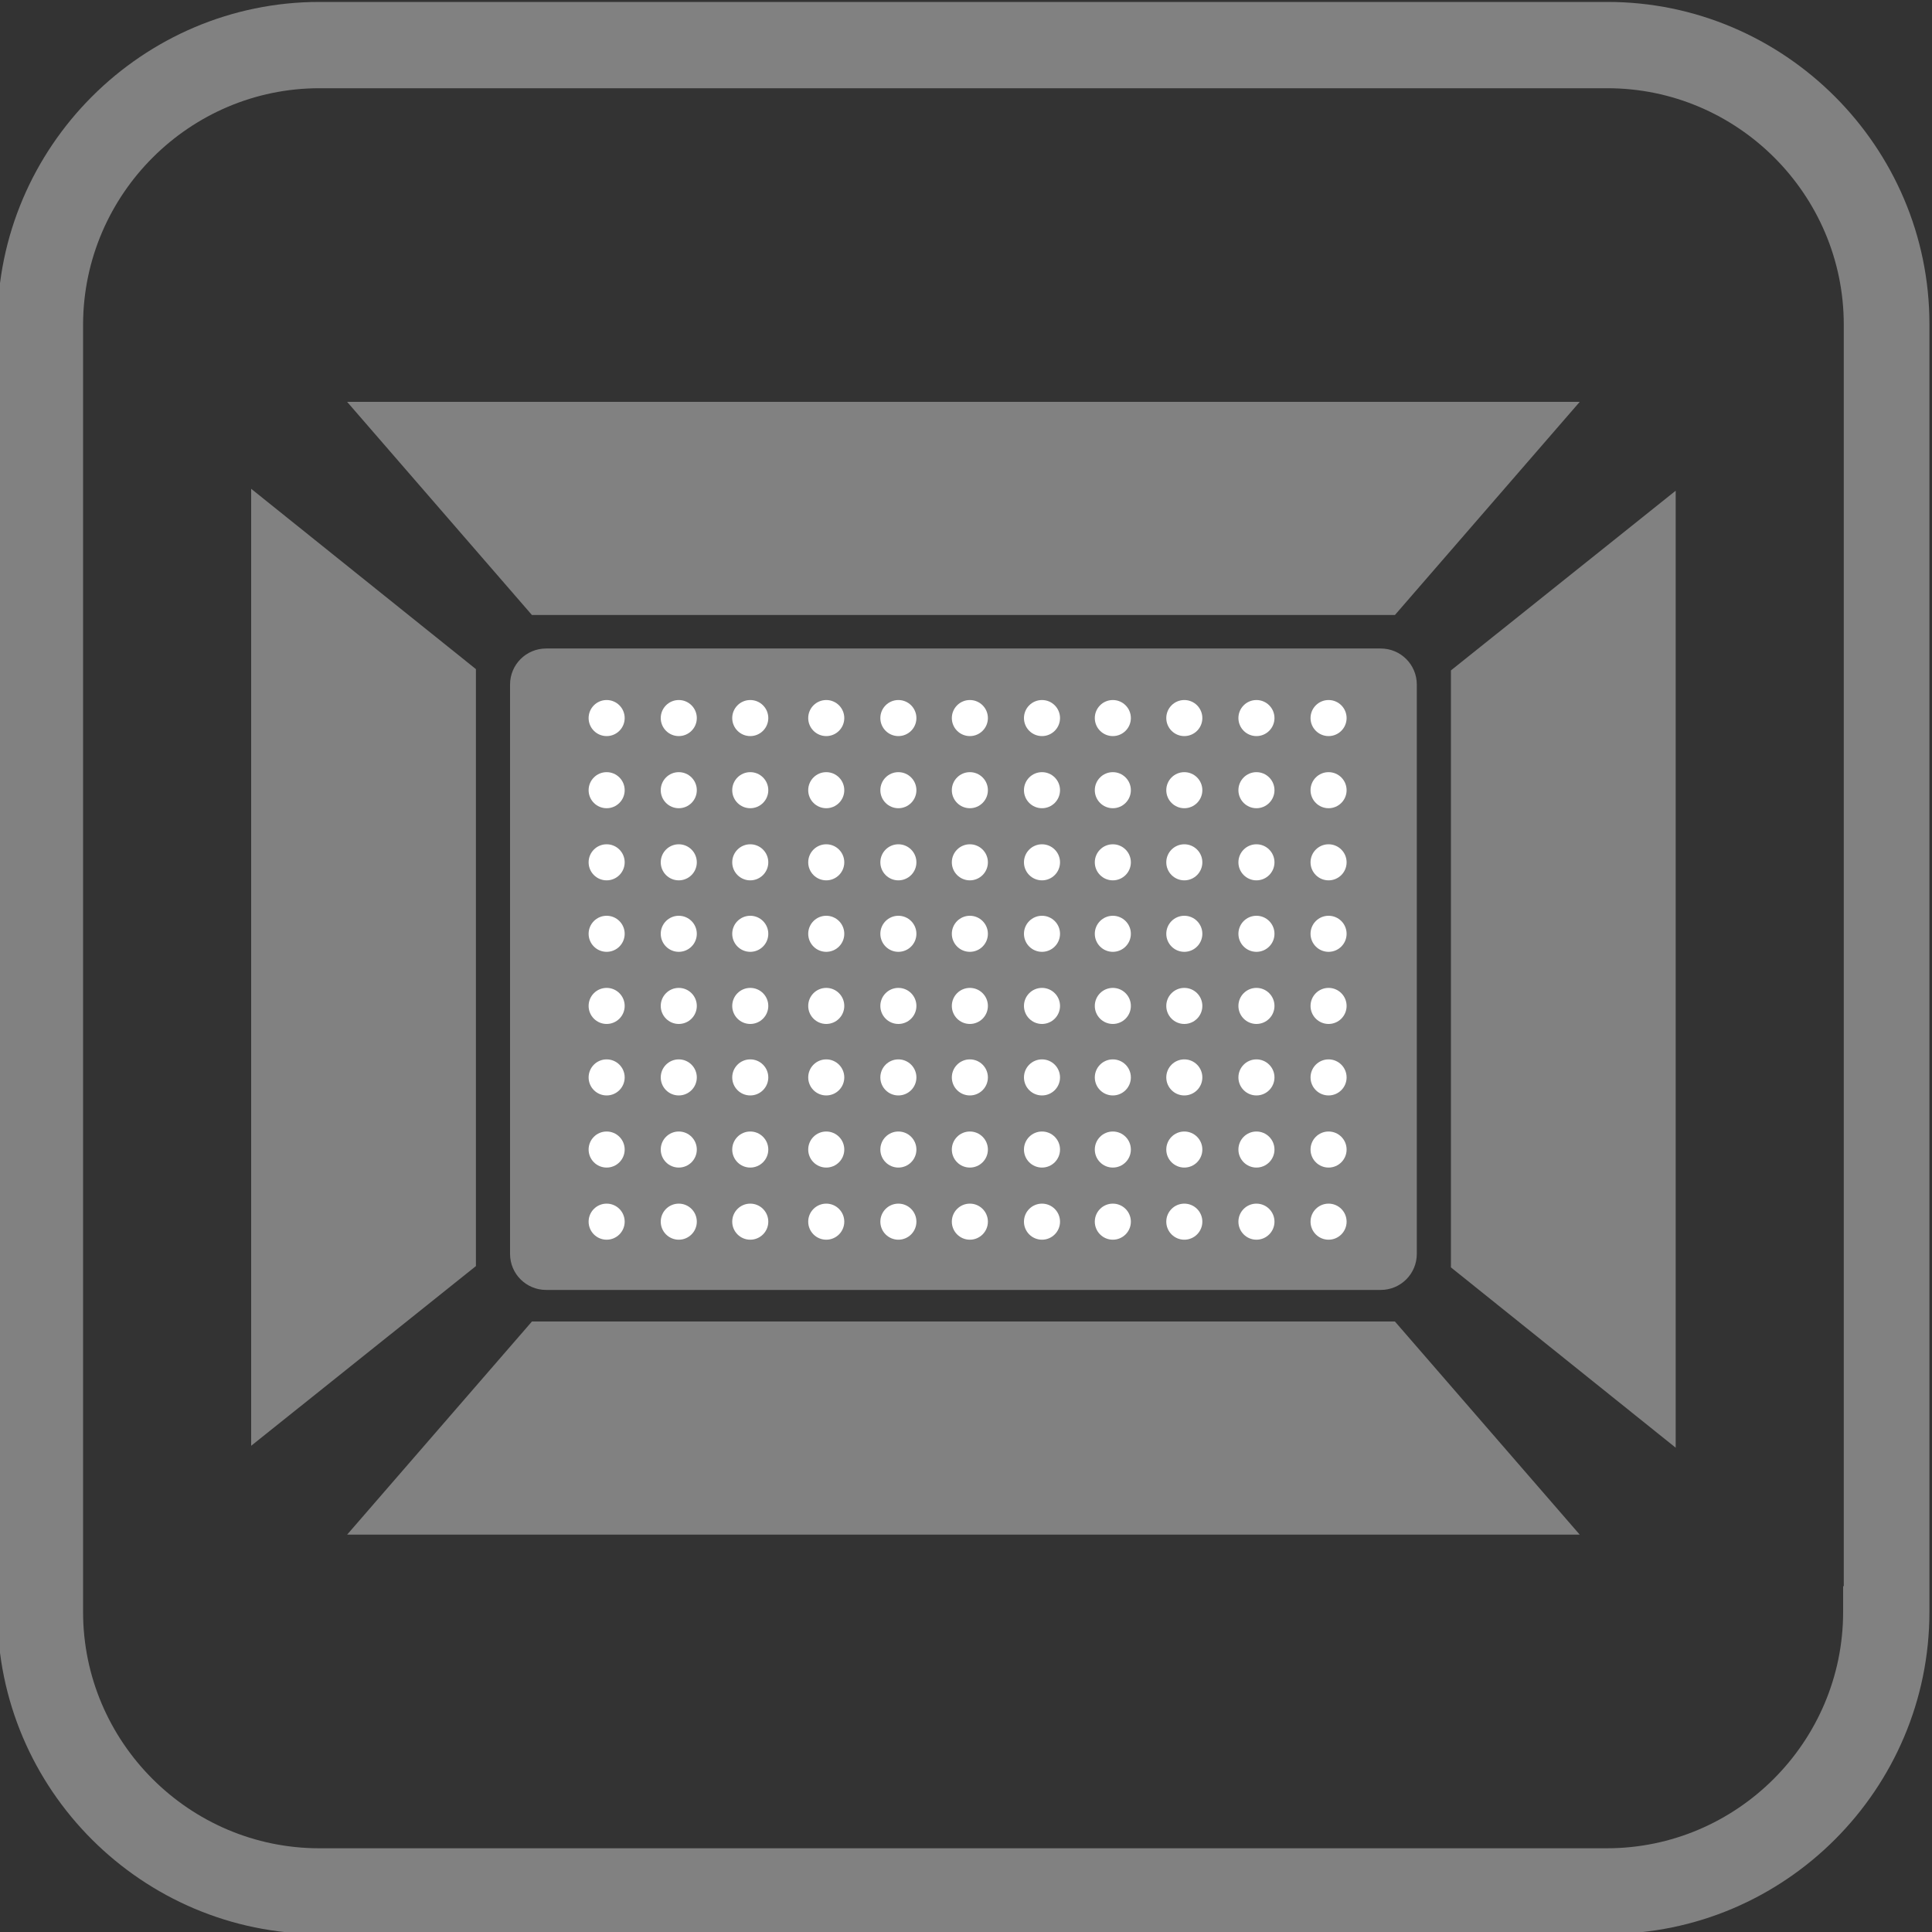
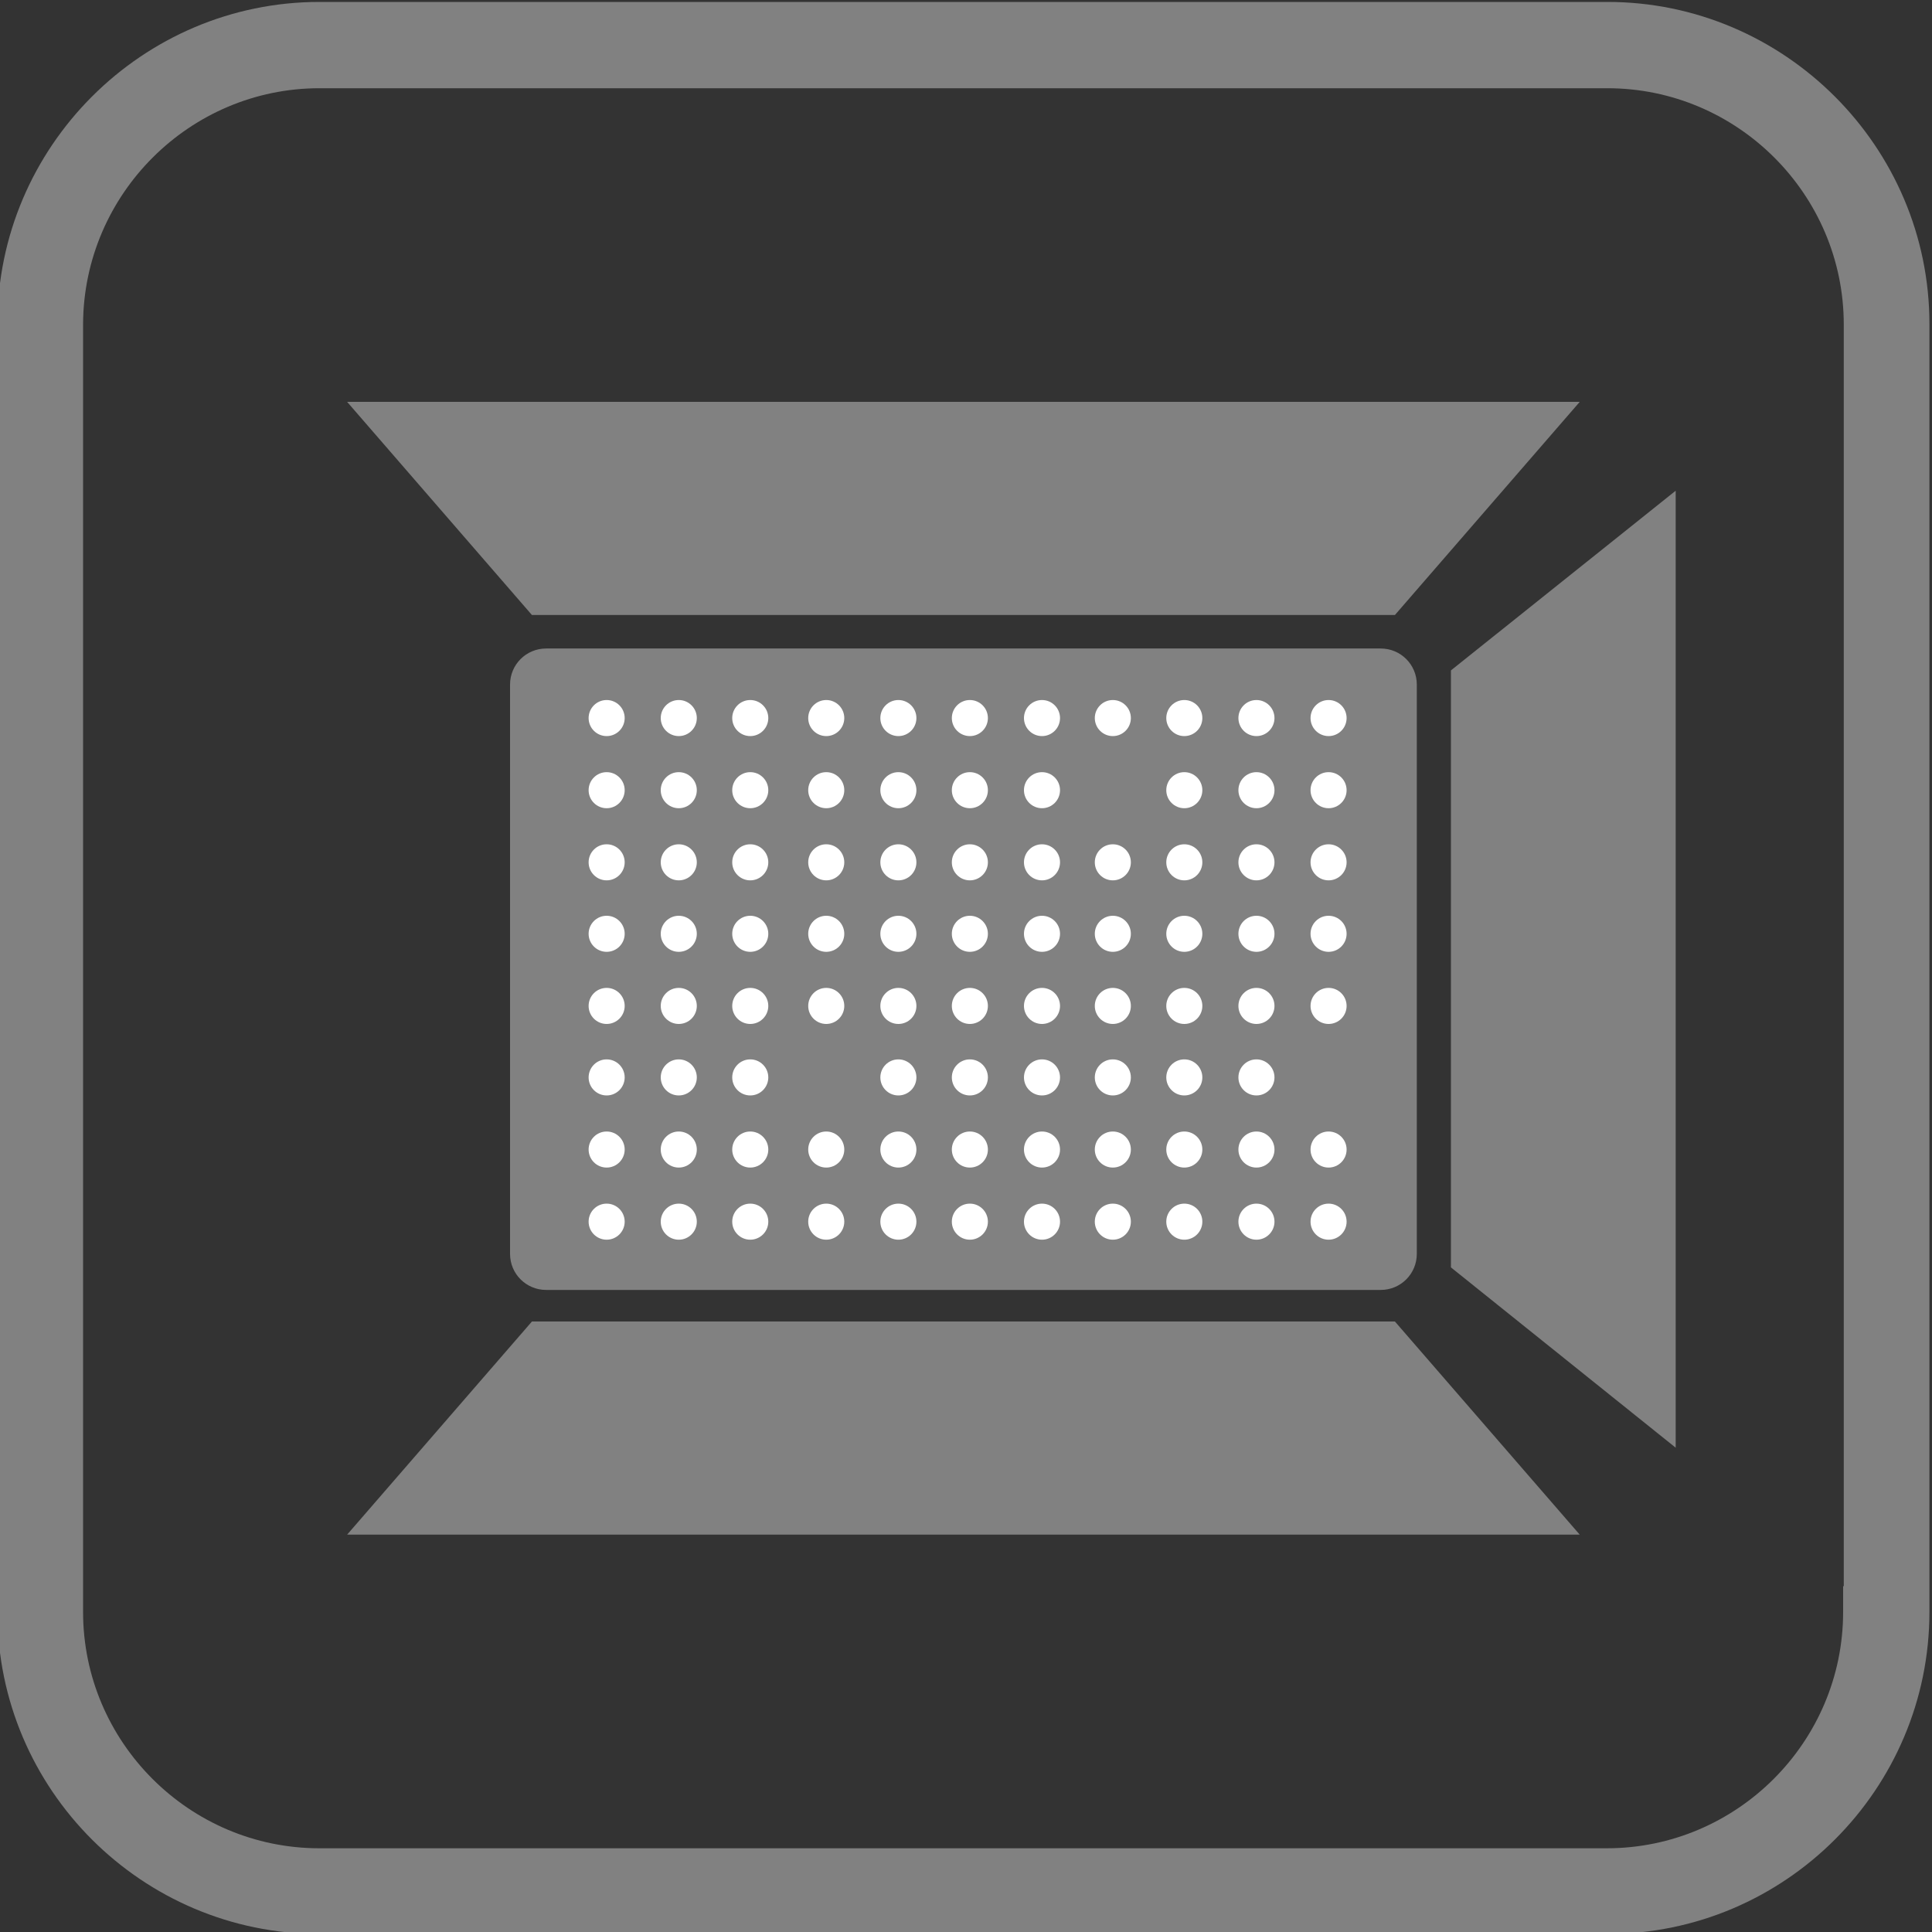
<svg xmlns="http://www.w3.org/2000/svg" version="1.1" id="Layer_1" x="0px" y="0px" viewBox="0 0 300 300" style="enable-background:new 0 0 300 300;" xml:space="preserve">
  <rect x="0" y="0" width="300" height="300" fill="#333333" stroke="none" />
  <style type="text/css"> .st0{display:none;} .st1{display:inline;fill:#0D2126;} .st2{display:inline;} .st3{fill:#DBF1FD;} .st4{display:inline;fill:#44C7F3;} .st5{fill:#818181;} .st6{fill:#FFFFFF;} </style>
  <g id="Photoshop_1_" class="st0">
    <path class="st1" d="M290.7,249h-0.1v4.1c0,20.8-17,37.8-37.8,37.8H47c-20.8,0-37.8-16.9-37.8-37.8V47.3C9.4,26.5,26.3,9.6,47,9.6 h206c20.8,0,37.8,17,37.8,37.8L290.7,249L290.7,249z" />
    <g id="Photoshop" class="st2">
      <path class="st3" d="M72.2,74.2c0-0.9,1.7-1.5,2.7-1.5c8-0.4,19.8-0.6,32.2-0.6c34.6,0,48,19,48,43.3c0,31.7-23,45.3-51.1,45.3 c-4.7,0-6.4-0.2-9.7-0.2v47.8c0,1-0.4,1.5-1.5,1.5H73.7c-1,0-1.5-0.4-1.5-1.5V74.2L72.2,74.2z M94.4,140.4 c2.9,0.2,5.1,0.2,10.1,0.2c14.6,0,28.3-5.1,28.3-24.9c0-15.8-9.9-23.8-26.4-23.8c-5,0-9.7,0.2-12,0.4V140.4L94.4,140.4z M201.7,125.6c-9.9,0-13.2,5-13.2,9.1c0,4.5,2.2,7.6,15.5,14.5c19.6,9.5,25.7,18.6,25.7,31.9c0,20-15.2,30.7-35.8,30.7 c-10.9,0-20.2-2.2-25.6-5.4c-0.9-0.4-1-1-1-2v-18.3c0-1.2,0.6-1.6,1.5-1c7.9,5.1,16.8,7.4,25.1,7.4c9.9,0,14-4.1,14-9.7 c0-4.5-2.9-8.5-15.5-15c-17.7-8.5-25.1-17.1-25.1-31.4c0-16.1,12.6-29.4,34.4-29.4c10.7,0,18.2,1.6,22.3,3.5 c1,0.6,1.2,1.6,1.2,2.5v17.1c0,1-0.6,1.6-1.9,1.2C217.9,127.7,209.8,125.6,201.7,125.6L201.7,125.6z" />
    </g>
    <path class="st4" d="M250,0H50C22.5,0,0,22.5,0,50v200c0,27.6,22.5,50,50,50h200c27.6,0,50-22.5,50-50V50C300,22.5,277.5,0,250,0z M286.7,246h-0.1v4c0,20.2-16.5,36.7-36.7,36.7H50c-20.2,0-36.7-16.5-36.7-36.7V50C13.4,29.8,29.9,13.4,50,13.4h200 c20.2,0,36.7,16.5,36.7,36.7V246z" />
  </g>
  <g id="Video_Tutorials">
    <path class="st5" d="M249.6,0.3h-200c-27.5,0-50,22.5-50,50v200c0,27.6,22.5,50,50,50h200c27.6,0,50-22.5,50-50v-200 C299.6,22.8,277.1,0.3,249.6,0.3z M286.3,246.3h-0.1v4c0,20.2-16.5,36.7-36.7,36.7H49.6c-20.2,0-36.7-16.5-36.7-36.7v-200 C13,30.1,29.5,13.7,49.6,13.7h200c20.2,0,36.7,16.5,36.7,36.7L286.3,246.3L286.3,246.3z" />
  </g>
  <path class="st5" d="M214.4,200.3H84.8c-3.1,0-5.6-2.5-5.6-5.6v-88.4c0-3.1,2.5-5.6,5.6-5.6h129.6c3.1,0,5.6,2.5,5.6,5.6v88.4 C220,197.8,217.5,200.3,214.4,200.3z" />
  <polygon class="st5" points="245.3,62.4 53.9,62.4 82.6,95.5 216.6,95.5 " />
  <polygon class="st5" points="260.2,224.8 260.2,76.2 225.3,104.1 225.3,196.8 " />
  <polygon class="st5" points="53.9,238.3 245.3,238.3 216.6,205.2 82.6,205.2 " />
-   <polygon class="st5" points="39,75.9 39,224.5 73.9,196.6 73.9,103.9 " />
  <g>
    <circle class="st6" cx="172.8" cy="145" r="2.8" />
    <circle class="st6" cx="183.9" cy="145" r="2.8" />
    <circle class="st6" cx="195.1" cy="145" r="2.8" />
    <circle class="st6" cx="172.8" cy="156.2" r="2.8" />
    <circle class="st6" cx="183.9" cy="156.2" r="2.8" />
    <circle class="st6" cx="195.1" cy="156.2" r="2.8" />
    <circle class="st6" cx="172.8" cy="167.3" r="2.8" />
    <circle class="st6" cx="183.9" cy="167.3" r="2.8" />
    <circle class="st6" cx="195.1" cy="167.3" r="2.8" />
    <circle class="st6" cx="172.8" cy="178.5" r="2.8" />
    <circle class="st6" cx="183.9" cy="178.5" r="2.8" />
    <circle class="st6" cx="195.1" cy="178.5" r="2.8" />
    <circle class="st6" cx="172.8" cy="189.7" r="2.8" />
    <circle class="st6" cx="183.9" cy="189.7" r="2.8" />
    <circle class="st6" cx="195.1" cy="189.7" r="2.8" />
    <circle class="st6" cx="206.3" cy="145" r="2.8" />
    <circle class="st6" cx="206.3" cy="156.2" r="2.8" />
-     <circle class="st6" cx="206.3" cy="167.3" r="2.8" />
    <circle class="st6" cx="172.8" cy="111.5" r="2.8" />
    <circle class="st6" cx="183.9" cy="111.5" r="2.8" />
    <circle class="st6" cx="195.1" cy="111.5" r="2.8" />
-     <circle class="st6" cx="172.8" cy="122.7" r="2.8" />
    <circle class="st6" cx="183.9" cy="122.7" r="2.8" />
    <circle class="st6" cx="195.1" cy="122.7" r="2.8" />
    <circle class="st6" cx="172.8" cy="133.9" r="2.8" />
    <circle class="st6" cx="183.9" cy="133.9" r="2.8" />
    <circle class="st6" cx="195.1" cy="133.9" r="2.8" />
    <circle class="st6" cx="206.3" cy="111.5" r="2.8" />
    <circle class="st6" cx="206.3" cy="122.7" r="2.8" />
    <circle class="st6" cx="206.3" cy="133.9" r="2.8" />
    <circle class="st6" cx="206.3" cy="178.5" r="2.8" />
    <circle class="st6" cx="206.3" cy="189.7" r="2.8" />
    <circle class="st6" cx="128.3" cy="145" r="2.8" />
    <circle class="st6" cx="139.5" cy="145" r="2.8" />
    <circle class="st6" cx="150.6" cy="145" r="2.8" />
    <circle class="st6" cx="128.3" cy="156.2" r="2.8" />
    <circle class="st6" cx="139.5" cy="156.2" r="2.8" />
    <circle class="st6" cx="150.6" cy="156.2" r="2.8" />
-     <circle class="st6" cx="128.3" cy="167.3" r="2.8" />
    <circle class="st6" cx="139.5" cy="167.3" r="2.8" />
    <circle class="st6" cx="150.6" cy="167.3" r="2.8" />
    <circle class="st6" cx="128.3" cy="178.5" r="2.8" />
    <circle class="st6" cx="139.5" cy="178.5" r="2.8" />
    <circle class="st6" cx="150.6" cy="178.5" r="2.8" />
    <circle class="st6" cx="128.3" cy="189.7" r="2.8" />
    <circle class="st6" cx="139.5" cy="189.7" r="2.8" />
    <circle class="st6" cx="150.6" cy="189.7" r="2.8" />
    <circle class="st6" cx="161.8" cy="145" r="2.8" />
    <circle class="st6" cx="161.8" cy="156.2" r="2.8" />
    <circle class="st6" cx="161.8" cy="167.3" r="2.8" />
    <circle class="st6" cx="128.3" cy="111.5" r="2.8" />
    <circle class="st6" cx="139.5" cy="111.5" r="2.8" />
    <circle class="st6" cx="150.6" cy="111.5" r="2.8" />
    <circle class="st6" cx="128.3" cy="122.7" r="2.8" />
    <circle class="st6" cx="139.5" cy="122.7" r="2.8" />
    <circle class="st6" cx="150.6" cy="122.7" r="2.8" />
    <circle class="st6" cx="128.3" cy="133.9" r="2.8" />
    <circle class="st6" cx="139.5" cy="133.9" r="2.8" />
    <circle class="st6" cx="150.6" cy="133.9" r="2.8" />
    <circle class="st6" cx="161.8" cy="111.5" r="2.8" />
    <circle class="st6" cx="161.8" cy="122.7" r="2.8" />
    <circle class="st6" cx="161.8" cy="133.9" r="2.8" />
    <circle class="st6" cx="161.8" cy="178.5" r="2.8" />
    <circle class="st6" cx="161.8" cy="189.7" r="2.8" />
    <circle class="st6" cx="94.2" cy="145" r="2.8" />
    <circle class="st6" cx="105.4" cy="145" r="2.8" />
    <circle class="st6" cx="94.2" cy="156.2" r="2.8" />
    <circle class="st6" cx="105.4" cy="156.2" r="2.8" />
    <circle class="st6" cx="94.2" cy="167.3" r="2.8" />
    <circle class="st6" cx="105.4" cy="167.3" r="2.8" />
    <circle class="st6" cx="94.2" cy="178.5" r="2.8" />
    <circle class="st6" cx="105.4" cy="178.5" r="2.8" />
    <circle class="st6" cx="94.2" cy="189.7" r="2.8" />
    <circle class="st6" cx="105.4" cy="189.7" r="2.8" />
    <circle class="st6" cx="116.5" cy="145" r="2.8" />
    <circle class="st6" cx="116.5" cy="156.2" r="2.8" />
    <circle class="st6" cx="116.5" cy="167.3" r="2.8" />
    <circle class="st6" cx="94.2" cy="111.5" r="2.8" />
    <circle class="st6" cx="105.4" cy="111.5" r="2.8" />
    <circle class="st6" cx="94.2" cy="122.7" r="2.8" />
    <circle class="st6" cx="105.4" cy="122.7" r="2.8" />
    <circle class="st6" cx="94.2" cy="133.9" r="2.8" />
    <circle class="st6" cx="105.4" cy="133.9" r="2.8" />
    <circle class="st6" cx="116.5" cy="111.5" r="2.8" />
    <circle class="st6" cx="116.5" cy="122.7" r="2.8" />
    <circle class="st6" cx="116.5" cy="133.9" r="2.8" />
    <circle class="st6" cx="116.5" cy="178.5" r="2.8" />
    <circle class="st6" cx="116.5" cy="189.7" r="2.8" />
  </g>
</svg>